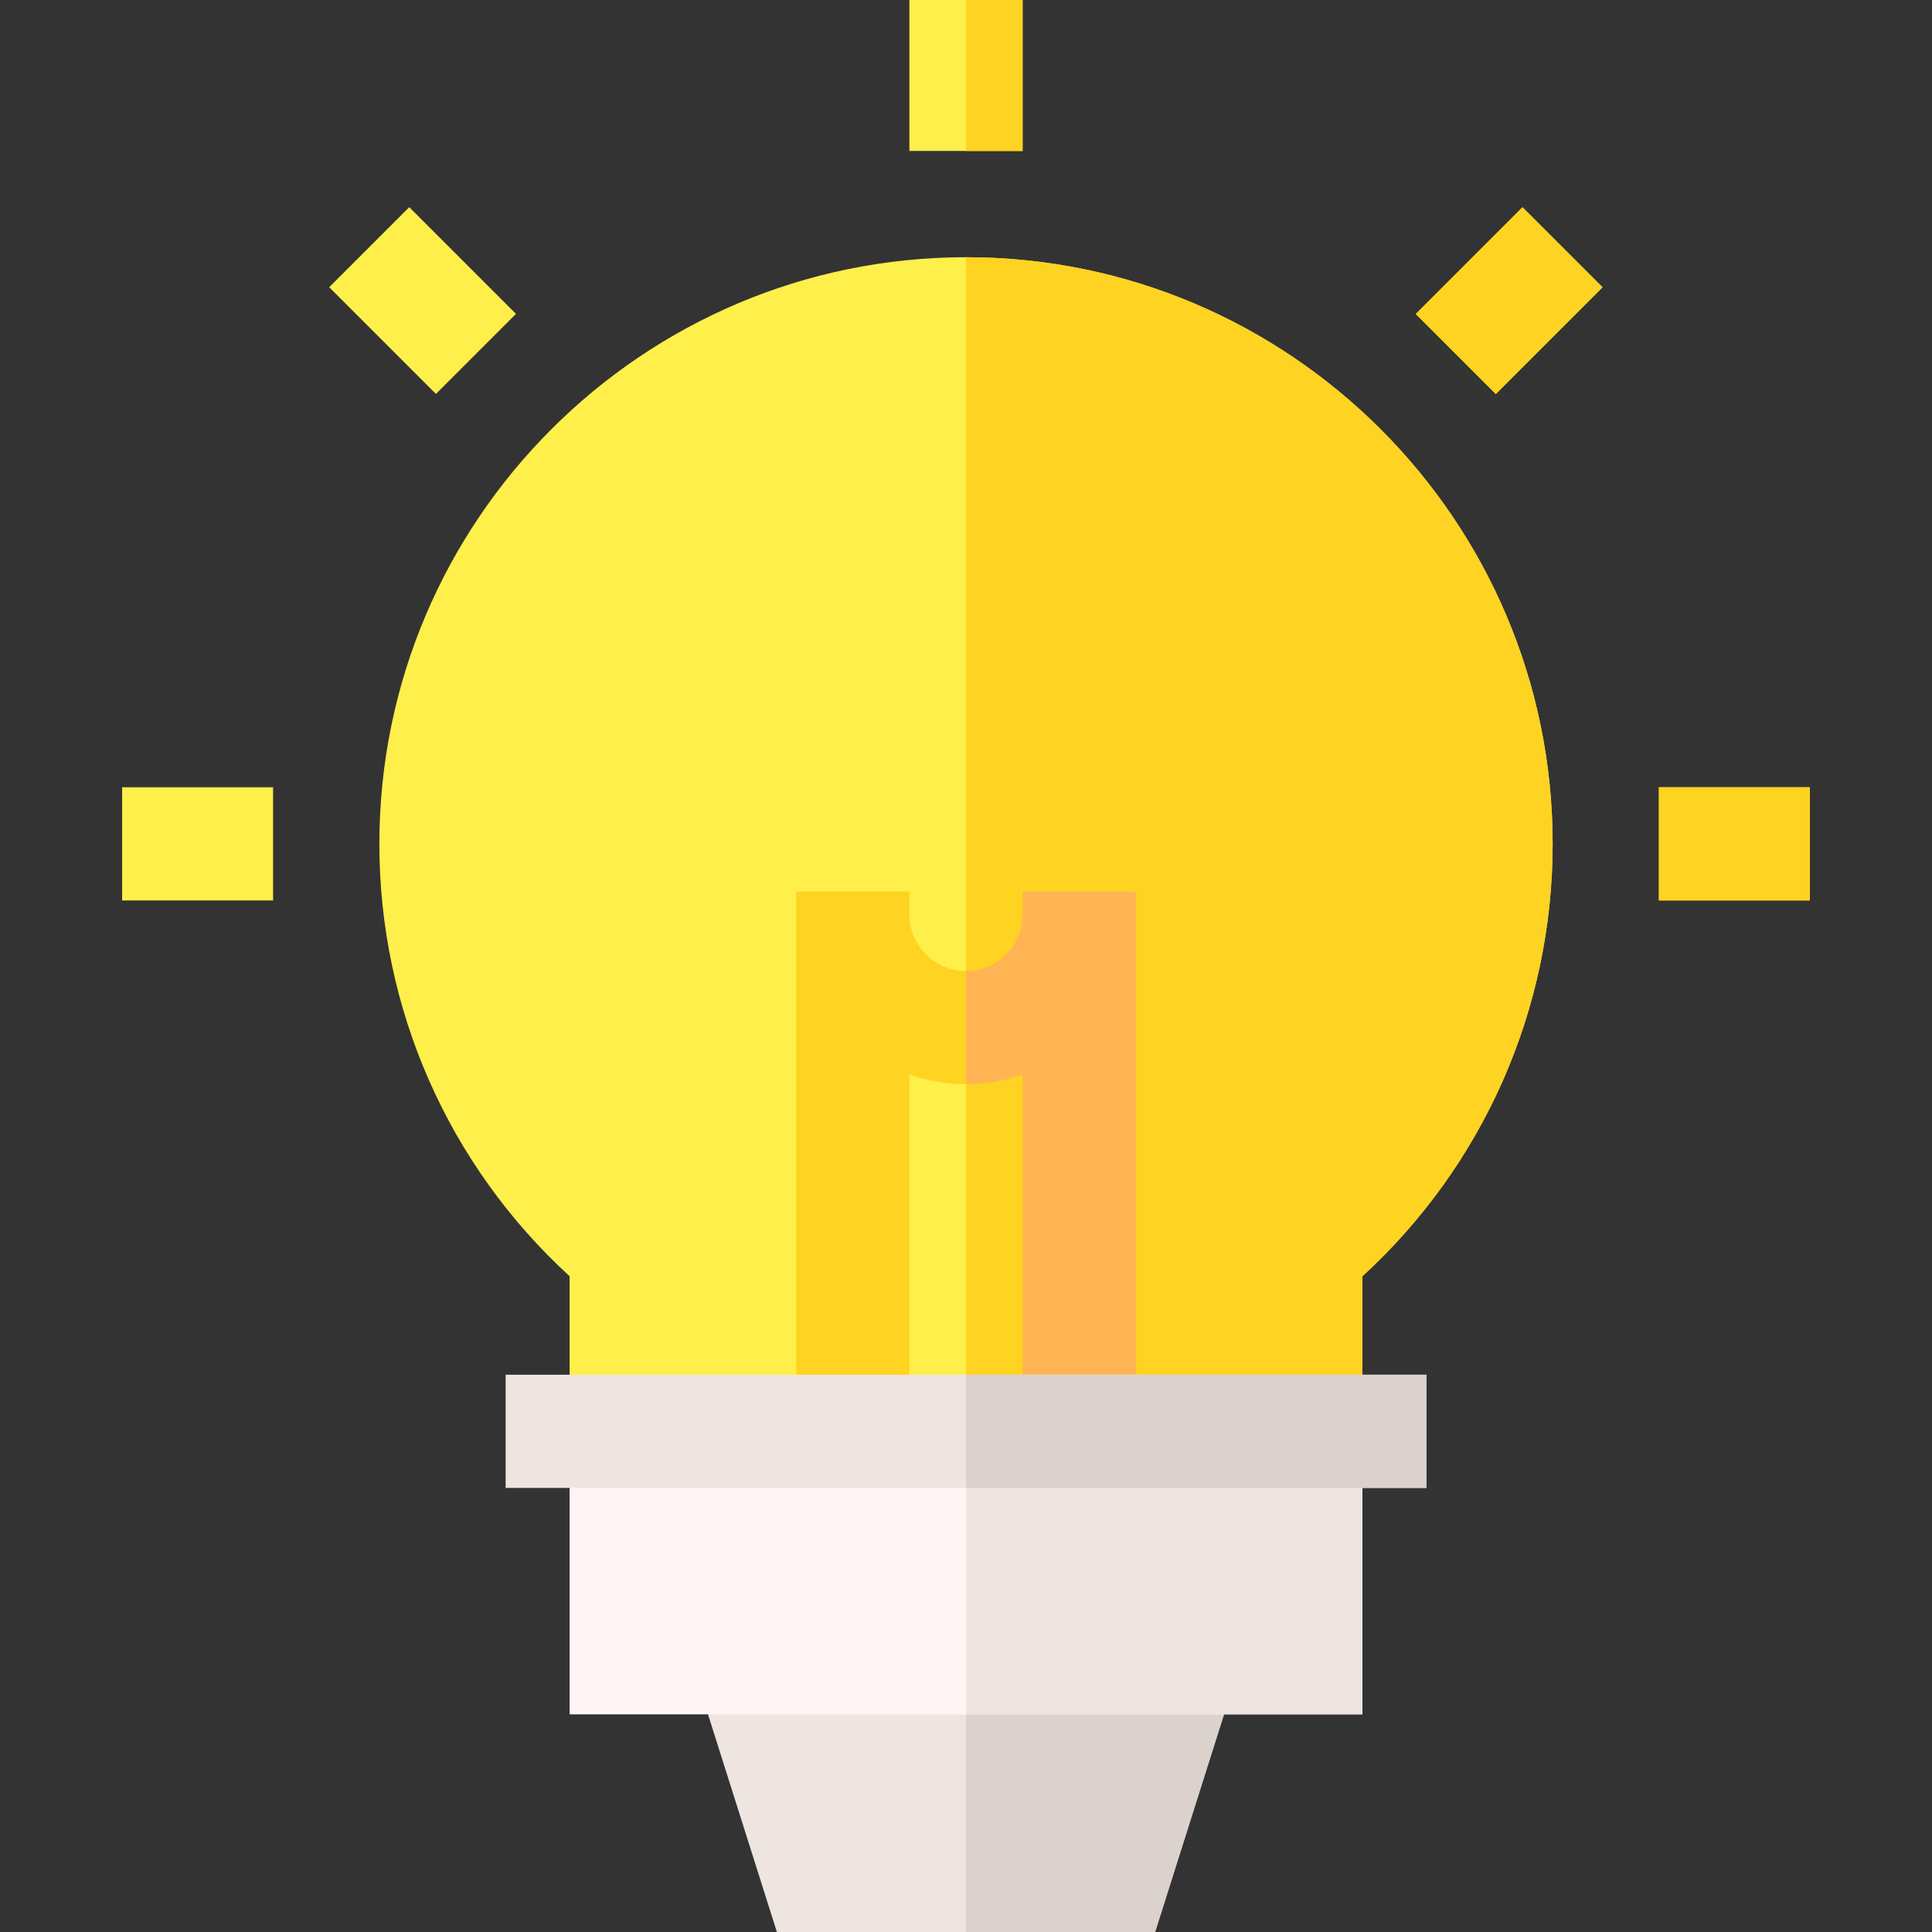
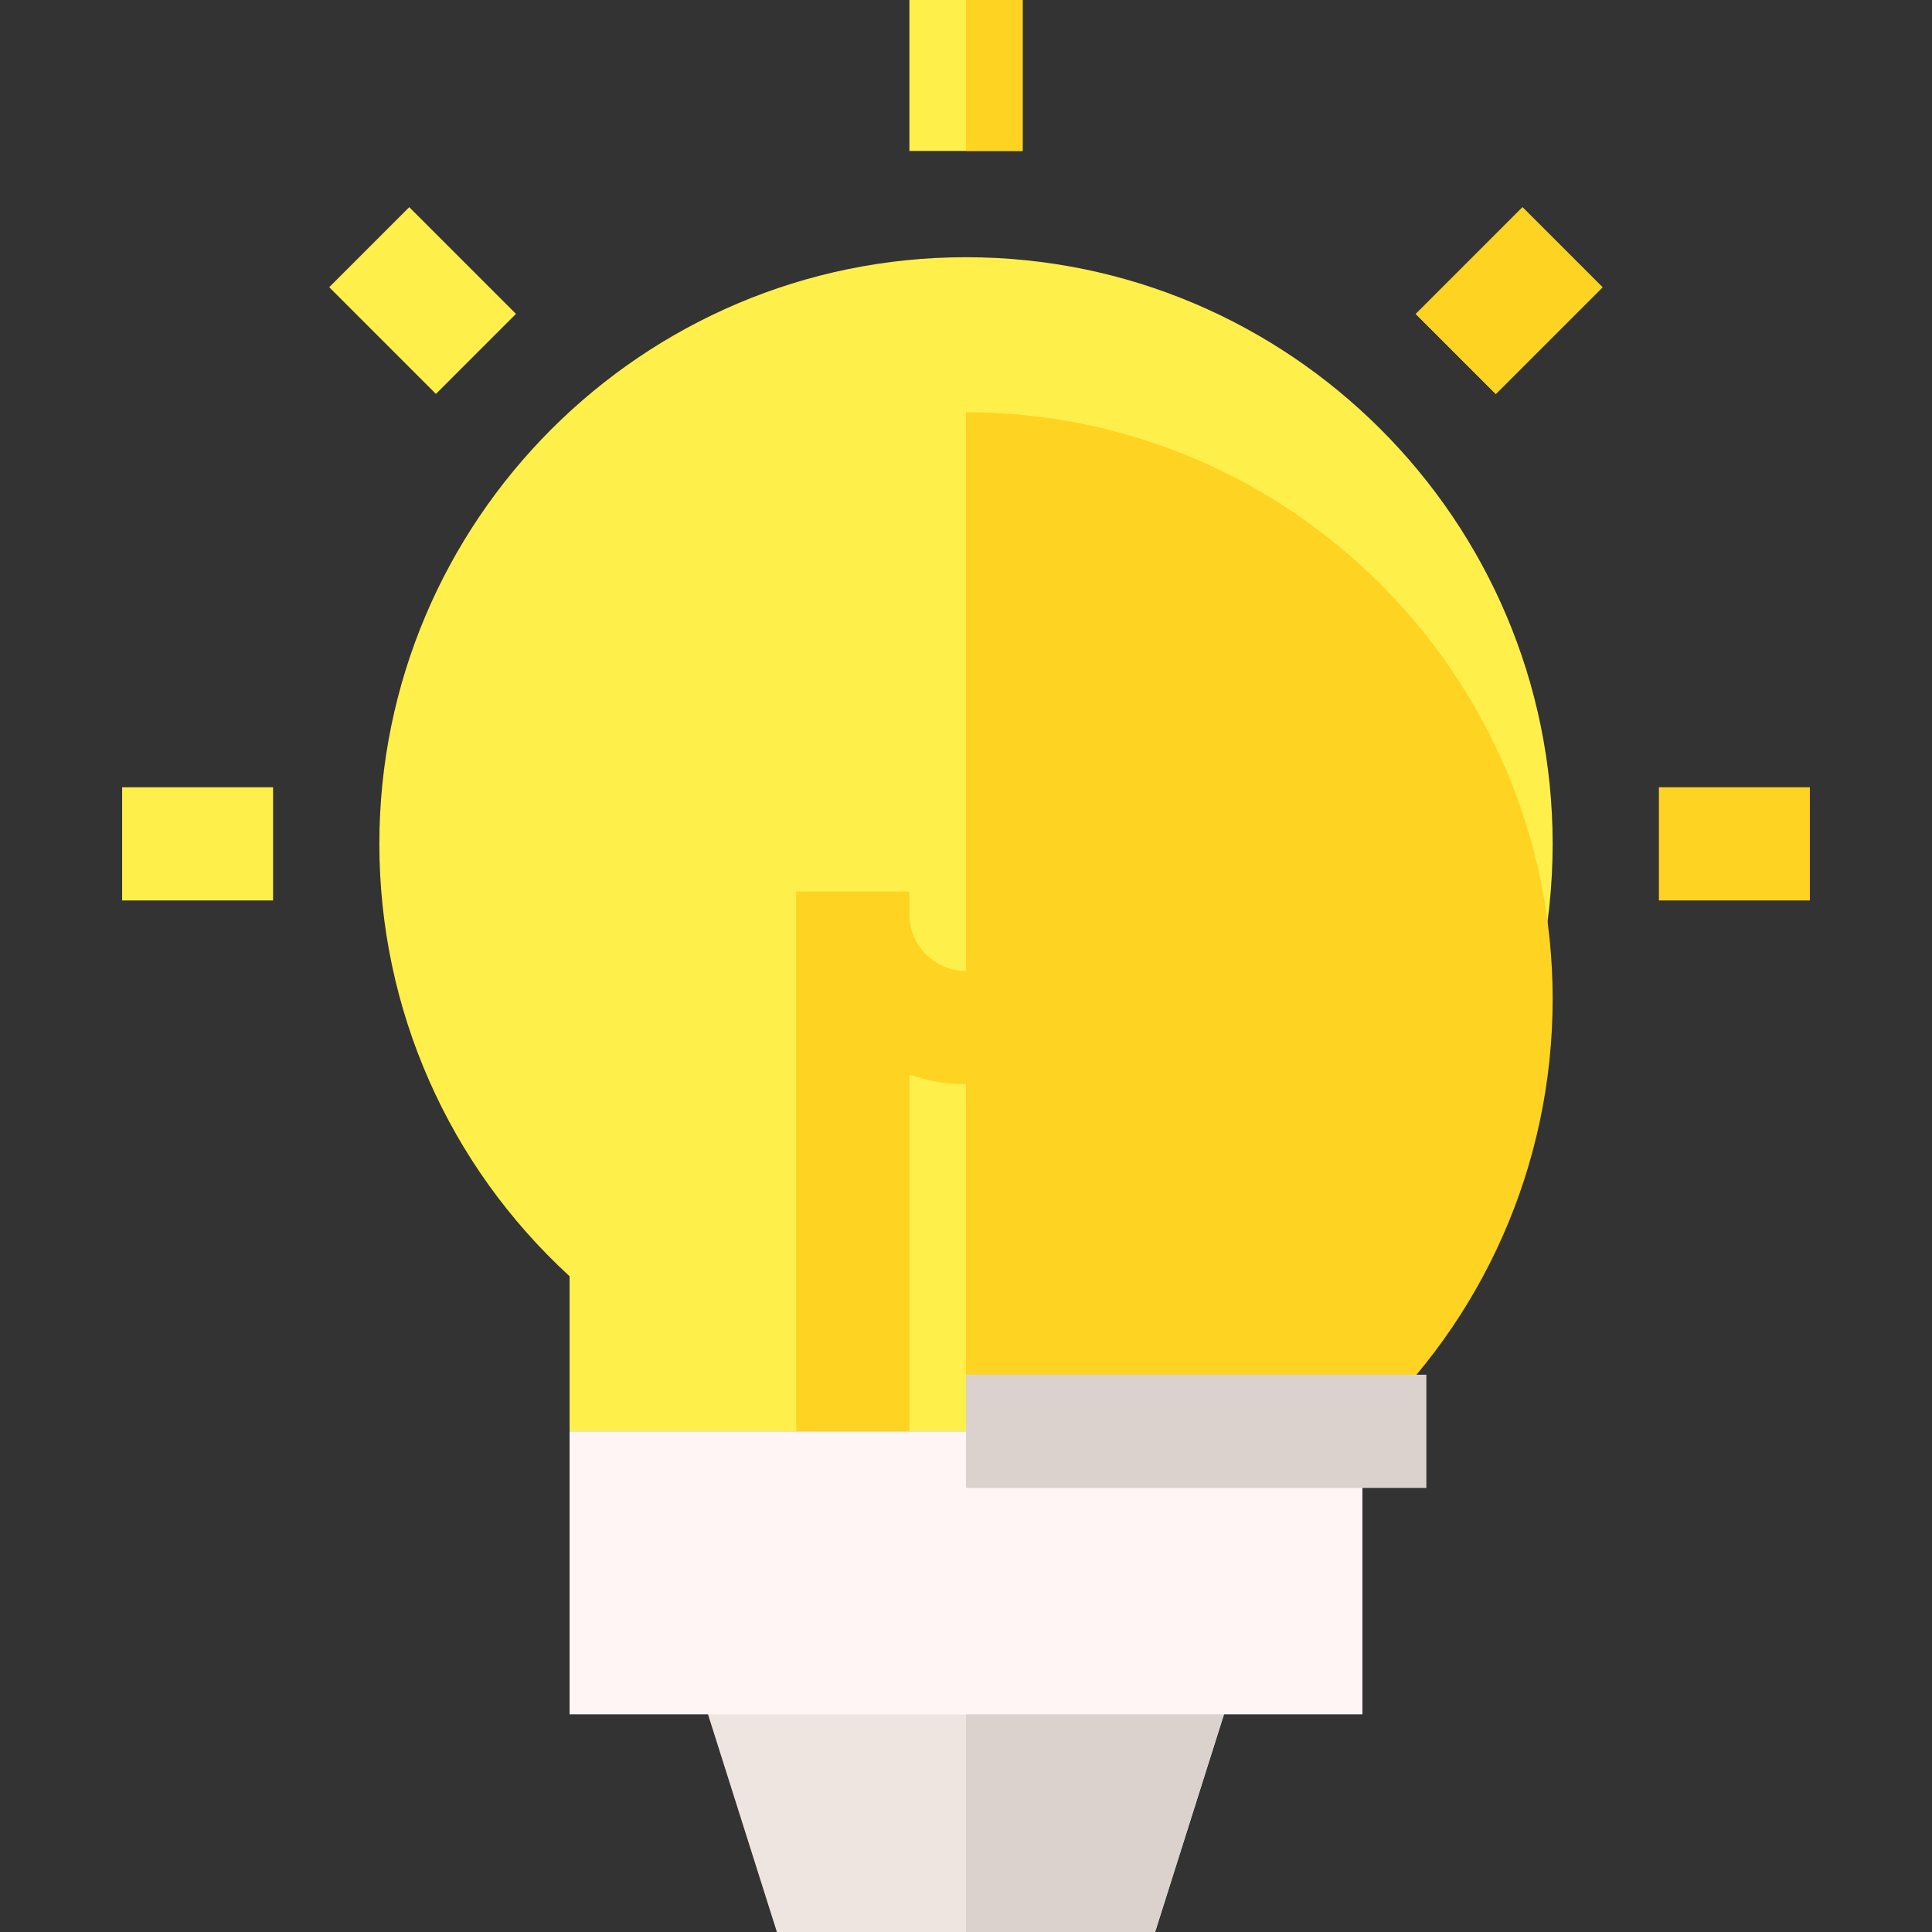
<svg xmlns="http://www.w3.org/2000/svg" id="Capa_1" enable-background="new 0 0 511.997 511.997" height="512" viewBox="0 0 511.997 511.997" width="512">
  <rect x="0" y="0" width="511.997" height="511.997" fill="#333333" stroke="none" />
  <g>
    <path d="m255.999 68.165c-85.725 0-155.466 69.741-155.466 155.466 0 43.774 18.288 85.14 50.416 114.587v41.094h210.102v-41.094c32.128-29.447 50.416-70.812 50.416-114.587-.002-85.725-69.744-155.466-155.468-155.466z" fill="#ffef4a" />
-     <path d="m255.999 68.165v311.146h105.051v-41.094c32.128-29.447 50.416-70.812 50.416-114.587-.001-85.724-69.743-155.465-155.467-155.465z" fill="#ffd321" />
+     <path d="m255.999 68.165v311.146h105.051c32.128-29.447 50.416-70.812 50.416-114.587-.001-85.724-69.743-155.465-155.467-155.465z" fill="#ffd321" />
    <path d="m178.131 424.315 27.753 87.682h100.229l27.753-87.682z" fill="#efe5e0" />
    <path d="m306.113 511.997 27.753-87.682h-77.867v87.682z" fill="#dcd2cd" />
    <path d="m150.948 379.313h210.102v75.002h-210.102z" fill="#fff5f5" />
-     <path d="m255.999 379.313h105.051v75.002h-105.051z" fill="#efe5e0" />
    <g>
      <path d="m301 379.312h-30v-94.562c-4.693 1.665-9.745 2.571-15.002 2.571s-10.308-.906-15.002-2.571v94.562h-30v-143.044h30v6.052c0 8.272 6.73 15.002 15.002 15.002s15.002-6.729 15.002-15.002v-6.052h30z" fill="#ffd321" />
    </g>
-     <path d="m271 236.268v6.052c0 8.272-6.729 15.002-15.002 15.002v30c5.257 0 10.309-.906 15.002-2.571v94.562h30v-143.045z" fill="#ffb454" />
    <g>
      <path d="m240.999 0h30v40.003h-30z" fill="#ffef4a" />
    </g>
    <g>
      <path d="m97.011 59.642h30v40.003h-30z" fill="#ffef4a" transform="matrix(.707 -.707 .707 .707 -23.509 102.531)" />
    </g>
    <g>
      <path d="m32.368 208.631h40.002v30h-40.002z" fill="#ffef4a" />
    </g>
    <g>
-       <path d="m439.627 208.631h40.002v30h-40.002z" fill="#ffef4a" />
-     </g>
+       </g>
    <g>
      <path d="m379.985 64.643h40.003v30h-40.003z" fill="#ffef4a" transform="matrix(.707 -.707 .707 .707 60.837 306.16)" />
    </g>
    <g>
-       <path d="m133.998 364.312h244.002v30h-244.002z" fill="#efe5e0" />
-     </g>
+       </g>
    <path d="m255.999 364.312h122.001v30h-122.001z" fill="#dcd2cd" />
    <g>
      <path d="m439.627 208.631h40.002v30h-40.002z" fill="#ffd321" />
    </g>
    <g>
      <path d="m379.985 64.643h40.003v30h-40.003z" fill="#ffd321" transform="matrix(.707 -.707 .707 .707 60.837 306.16)" />
    </g>
    <path d="m255.999 0h15v40.003h-15z" fill="#ffd321" />
  </g>
</svg>